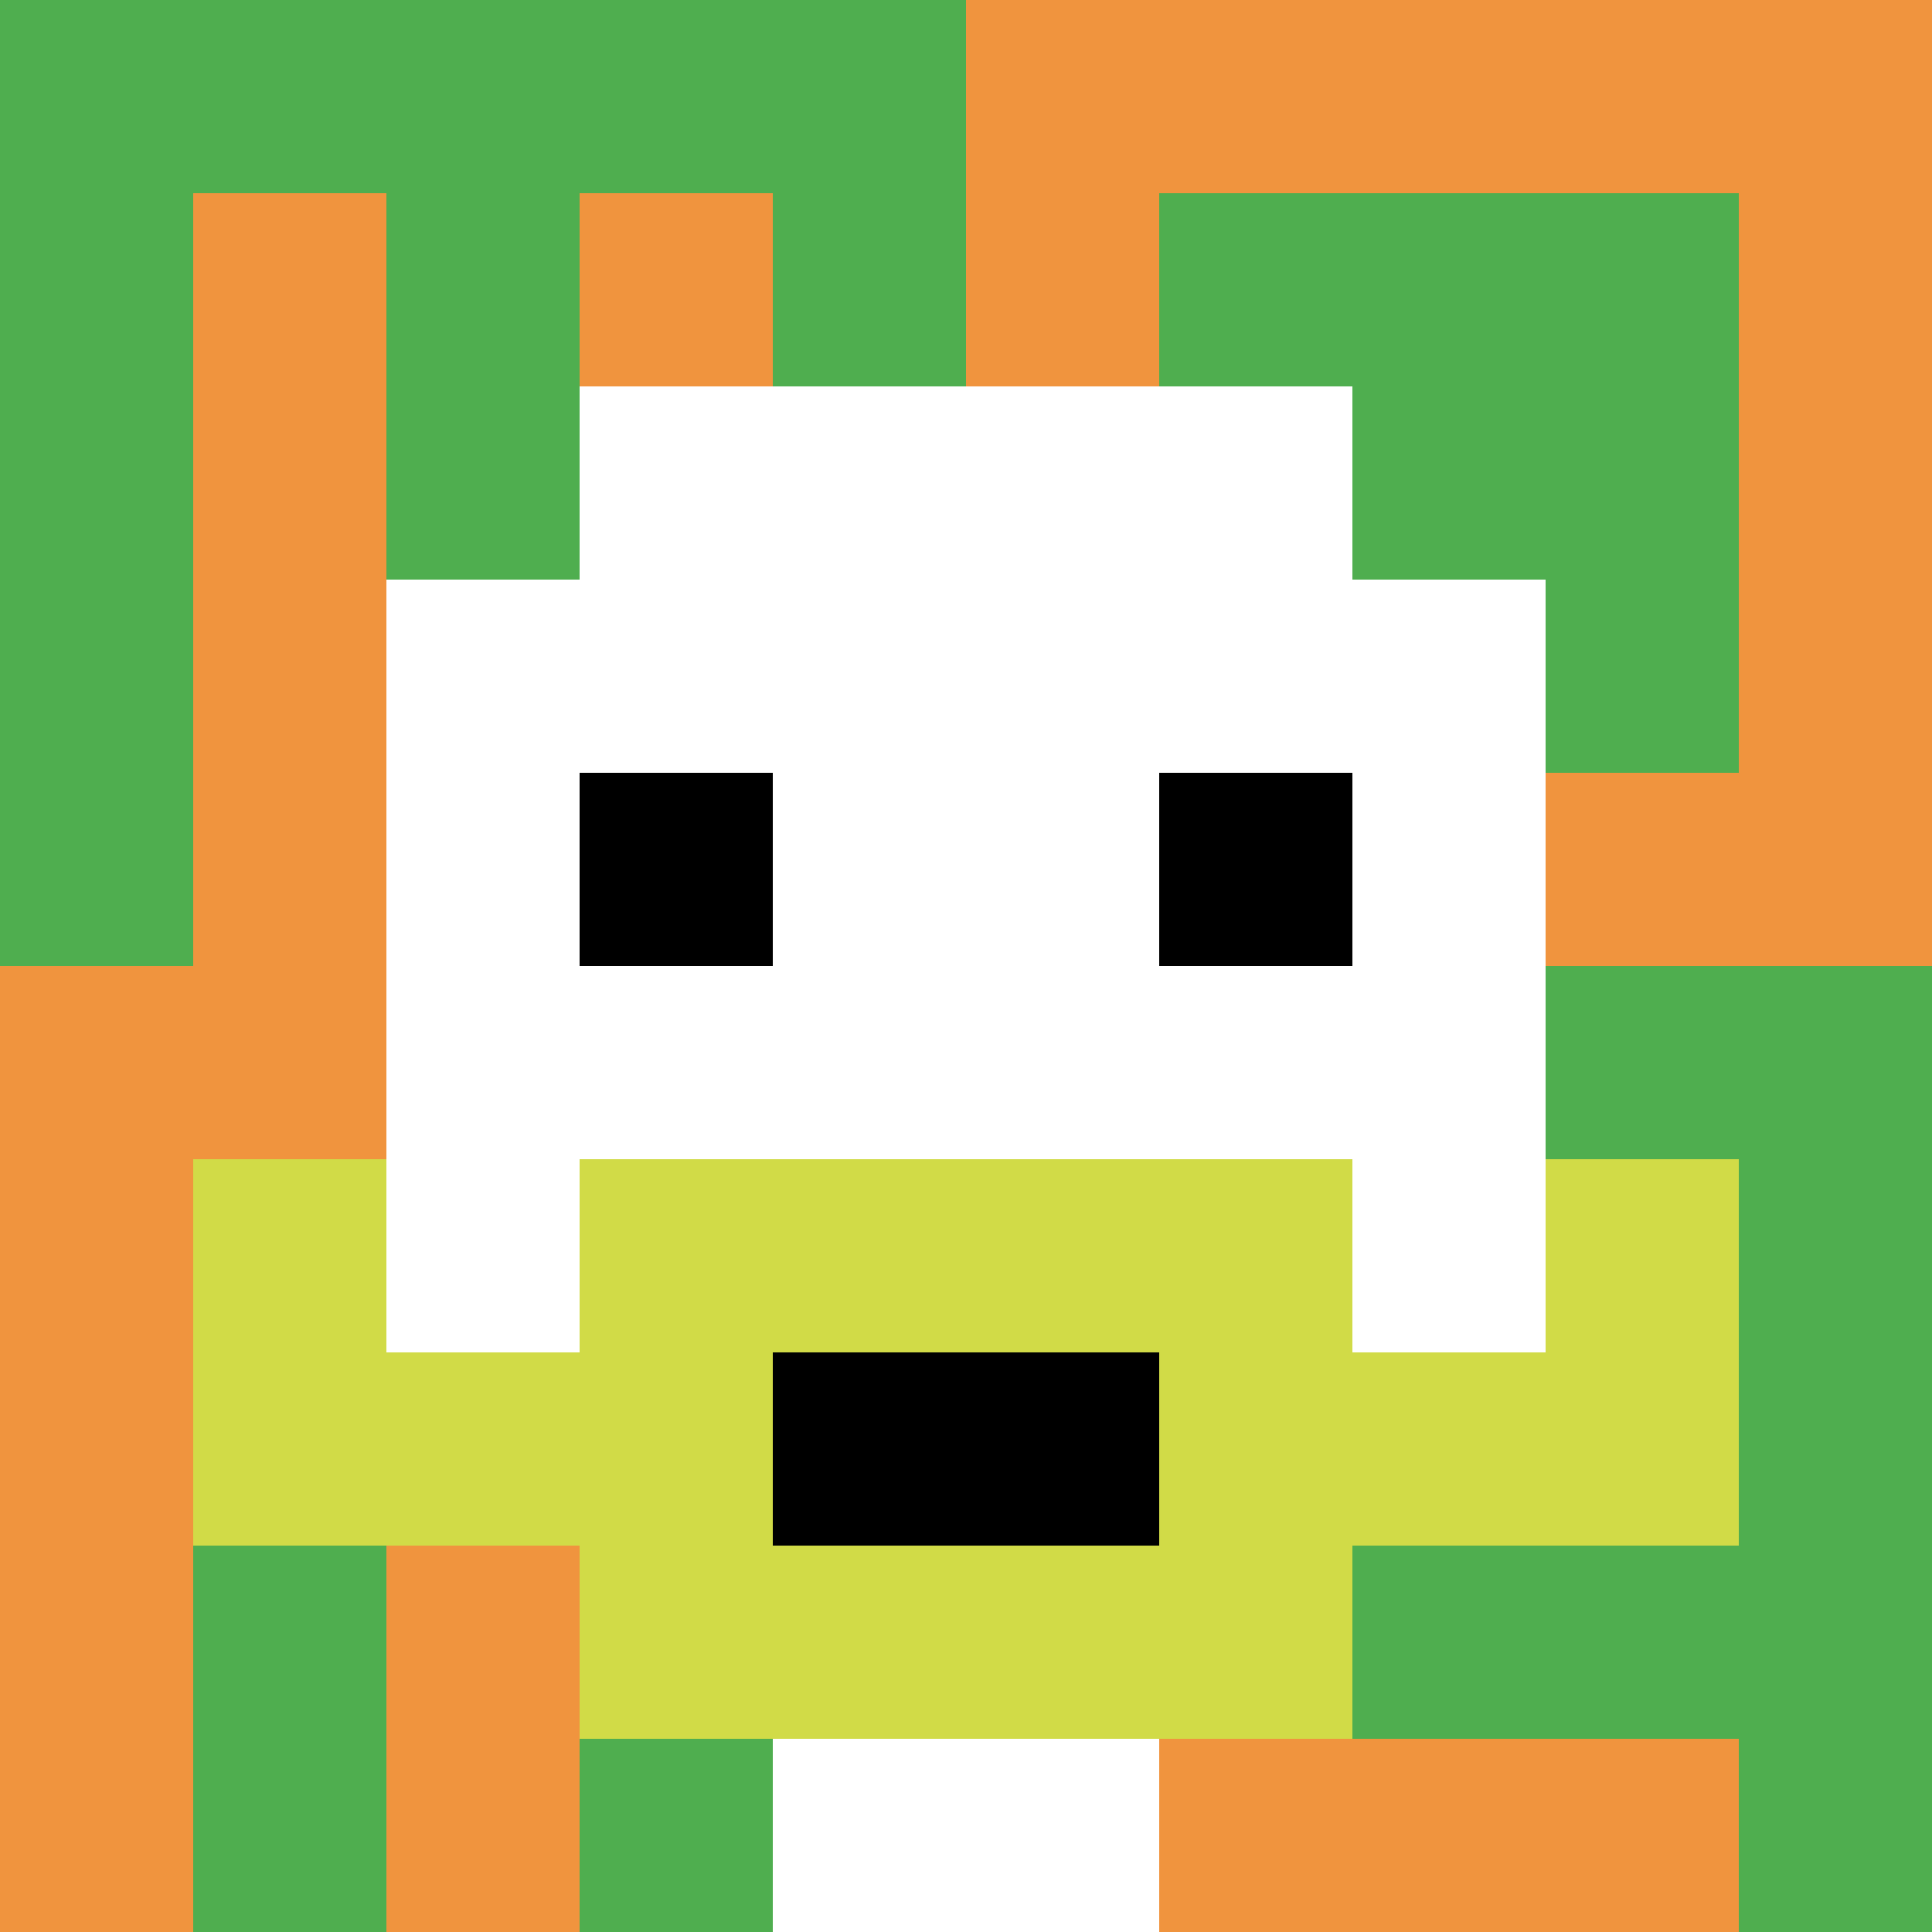
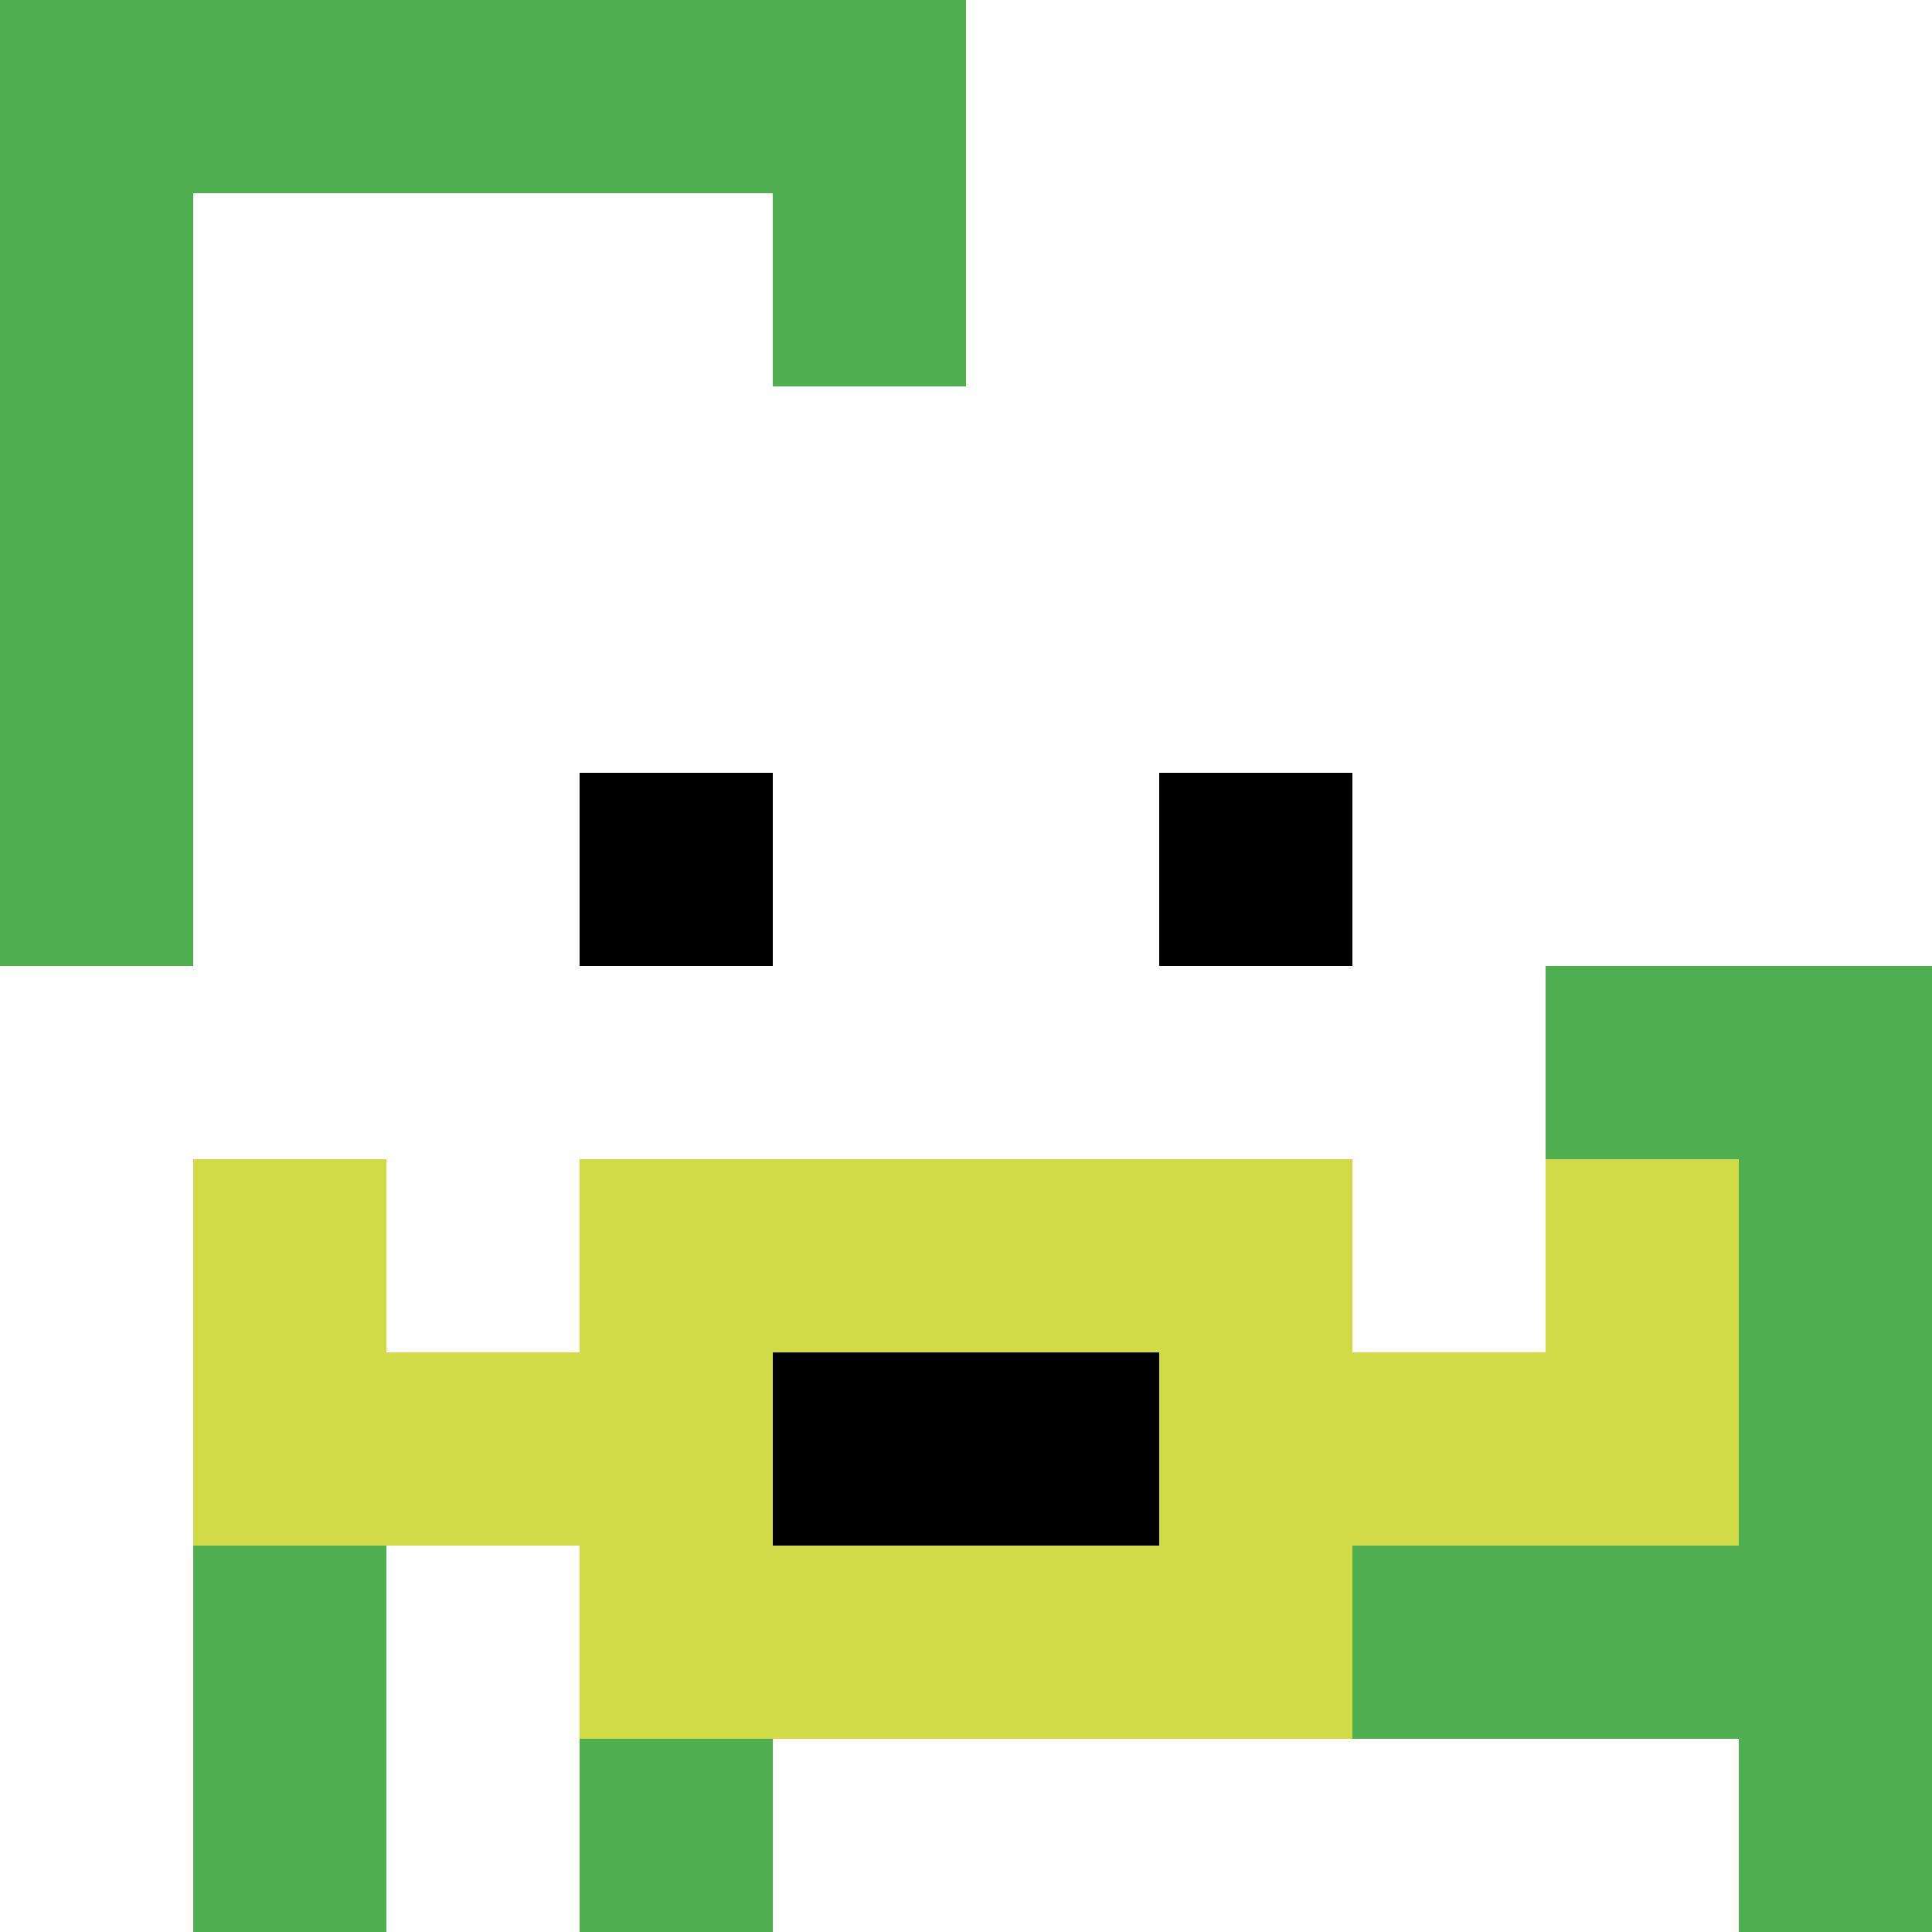
<svg xmlns="http://www.w3.org/2000/svg" version="1.1" width="690" height="690">
  <title>'goose-pfp-18986' by Dmitri Cherniak</title>
  <desc>seed=18986
backgroundColor=#ffffff
padding=20
innerPadding=0
timeout=500
dimension=1
border=false
Save=function(){return n.handleSave()}
frame=162

Rendered at Sun Sep 15 2024 21:13:05 GMT+0600 (Bangladesh Standard Time)
Generated in &lt;1ms
</desc>
  <defs />
  <rect width="100%" height="100%" fill="#ffffff" />
  <g>
    <g id="0-0">
-       <rect x="0" y="0" height="690" width="690" fill="#F0943E" />
      <g>
        <rect id="0-0-0-0-5-1" x="0" y="0" width="345" height="69" fill="#4FAE4F" />
        <rect id="0-0-0-0-1-5" x="0" y="0" width="69" height="345" fill="#4FAE4F" />
-         <rect id="0-0-2-0-1-5" x="138" y="0" width="69" height="345" fill="#4FAE4F" />
        <rect id="0-0-4-0-1-5" x="276" y="0" width="69" height="345" fill="#4FAE4F" />
-         <rect id="0-0-6-1-3-3" x="414" y="69" width="207" height="207" fill="#4FAE4F" />
        <rect id="0-0-1-6-1-4" x="69" y="414" width="69" height="276" fill="#4FAE4F" />
        <rect id="0-0-3-6-1-4" x="207" y="414" width="69" height="276" fill="#4FAE4F" />
        <rect id="0-0-5-5-5-1" x="345" y="345" width="345" height="69" fill="#4FAE4F" />
        <rect id="0-0-5-8-5-1" x="345" y="552" width="345" height="69" fill="#4FAE4F" />
        <rect id="0-0-5-5-1-5" x="345" y="345" width="69" height="345" fill="#4FAE4F" />
        <rect id="0-0-9-5-1-5" x="621" y="345" width="69" height="345" fill="#4FAE4F" />
      </g>
      <g>
        <rect id="0-0-3-2-4-7" x="207" y="138" width="276" height="483" fill="#ffffff" />
        <rect id="0-0-2-3-6-5" x="138" y="207" width="414" height="345" fill="#ffffff" />
        <rect id="0-0-4-8-2-2" x="276" y="552" width="138" height="138" fill="#ffffff" />
        <rect id="0-0-1-7-8-1" x="69" y="483" width="552" height="69" fill="#D1DB47" />
        <rect id="0-0-3-6-4-3" x="207" y="414" width="276" height="207" fill="#D1DB47" />
        <rect id="0-0-4-7-2-1" x="276" y="483" width="138" height="69" fill="#000000" />
        <rect id="0-0-1-6-1-2" x="69" y="414" width="69" height="138" fill="#D1DB47" />
        <rect id="0-0-8-6-1-2" x="552" y="414" width="69" height="138" fill="#D1DB47" />
        <rect id="0-0-3-4-1-1" x="207" y="276" width="69" height="69" fill="#000000" />
        <rect id="0-0-6-4-1-1" x="414" y="276" width="69" height="69" fill="#000000" />
      </g>
      <rect x="0" y="0" stroke="white" stroke-width="0" height="690" width="690" fill="none" />
    </g>
  </g>
</svg>